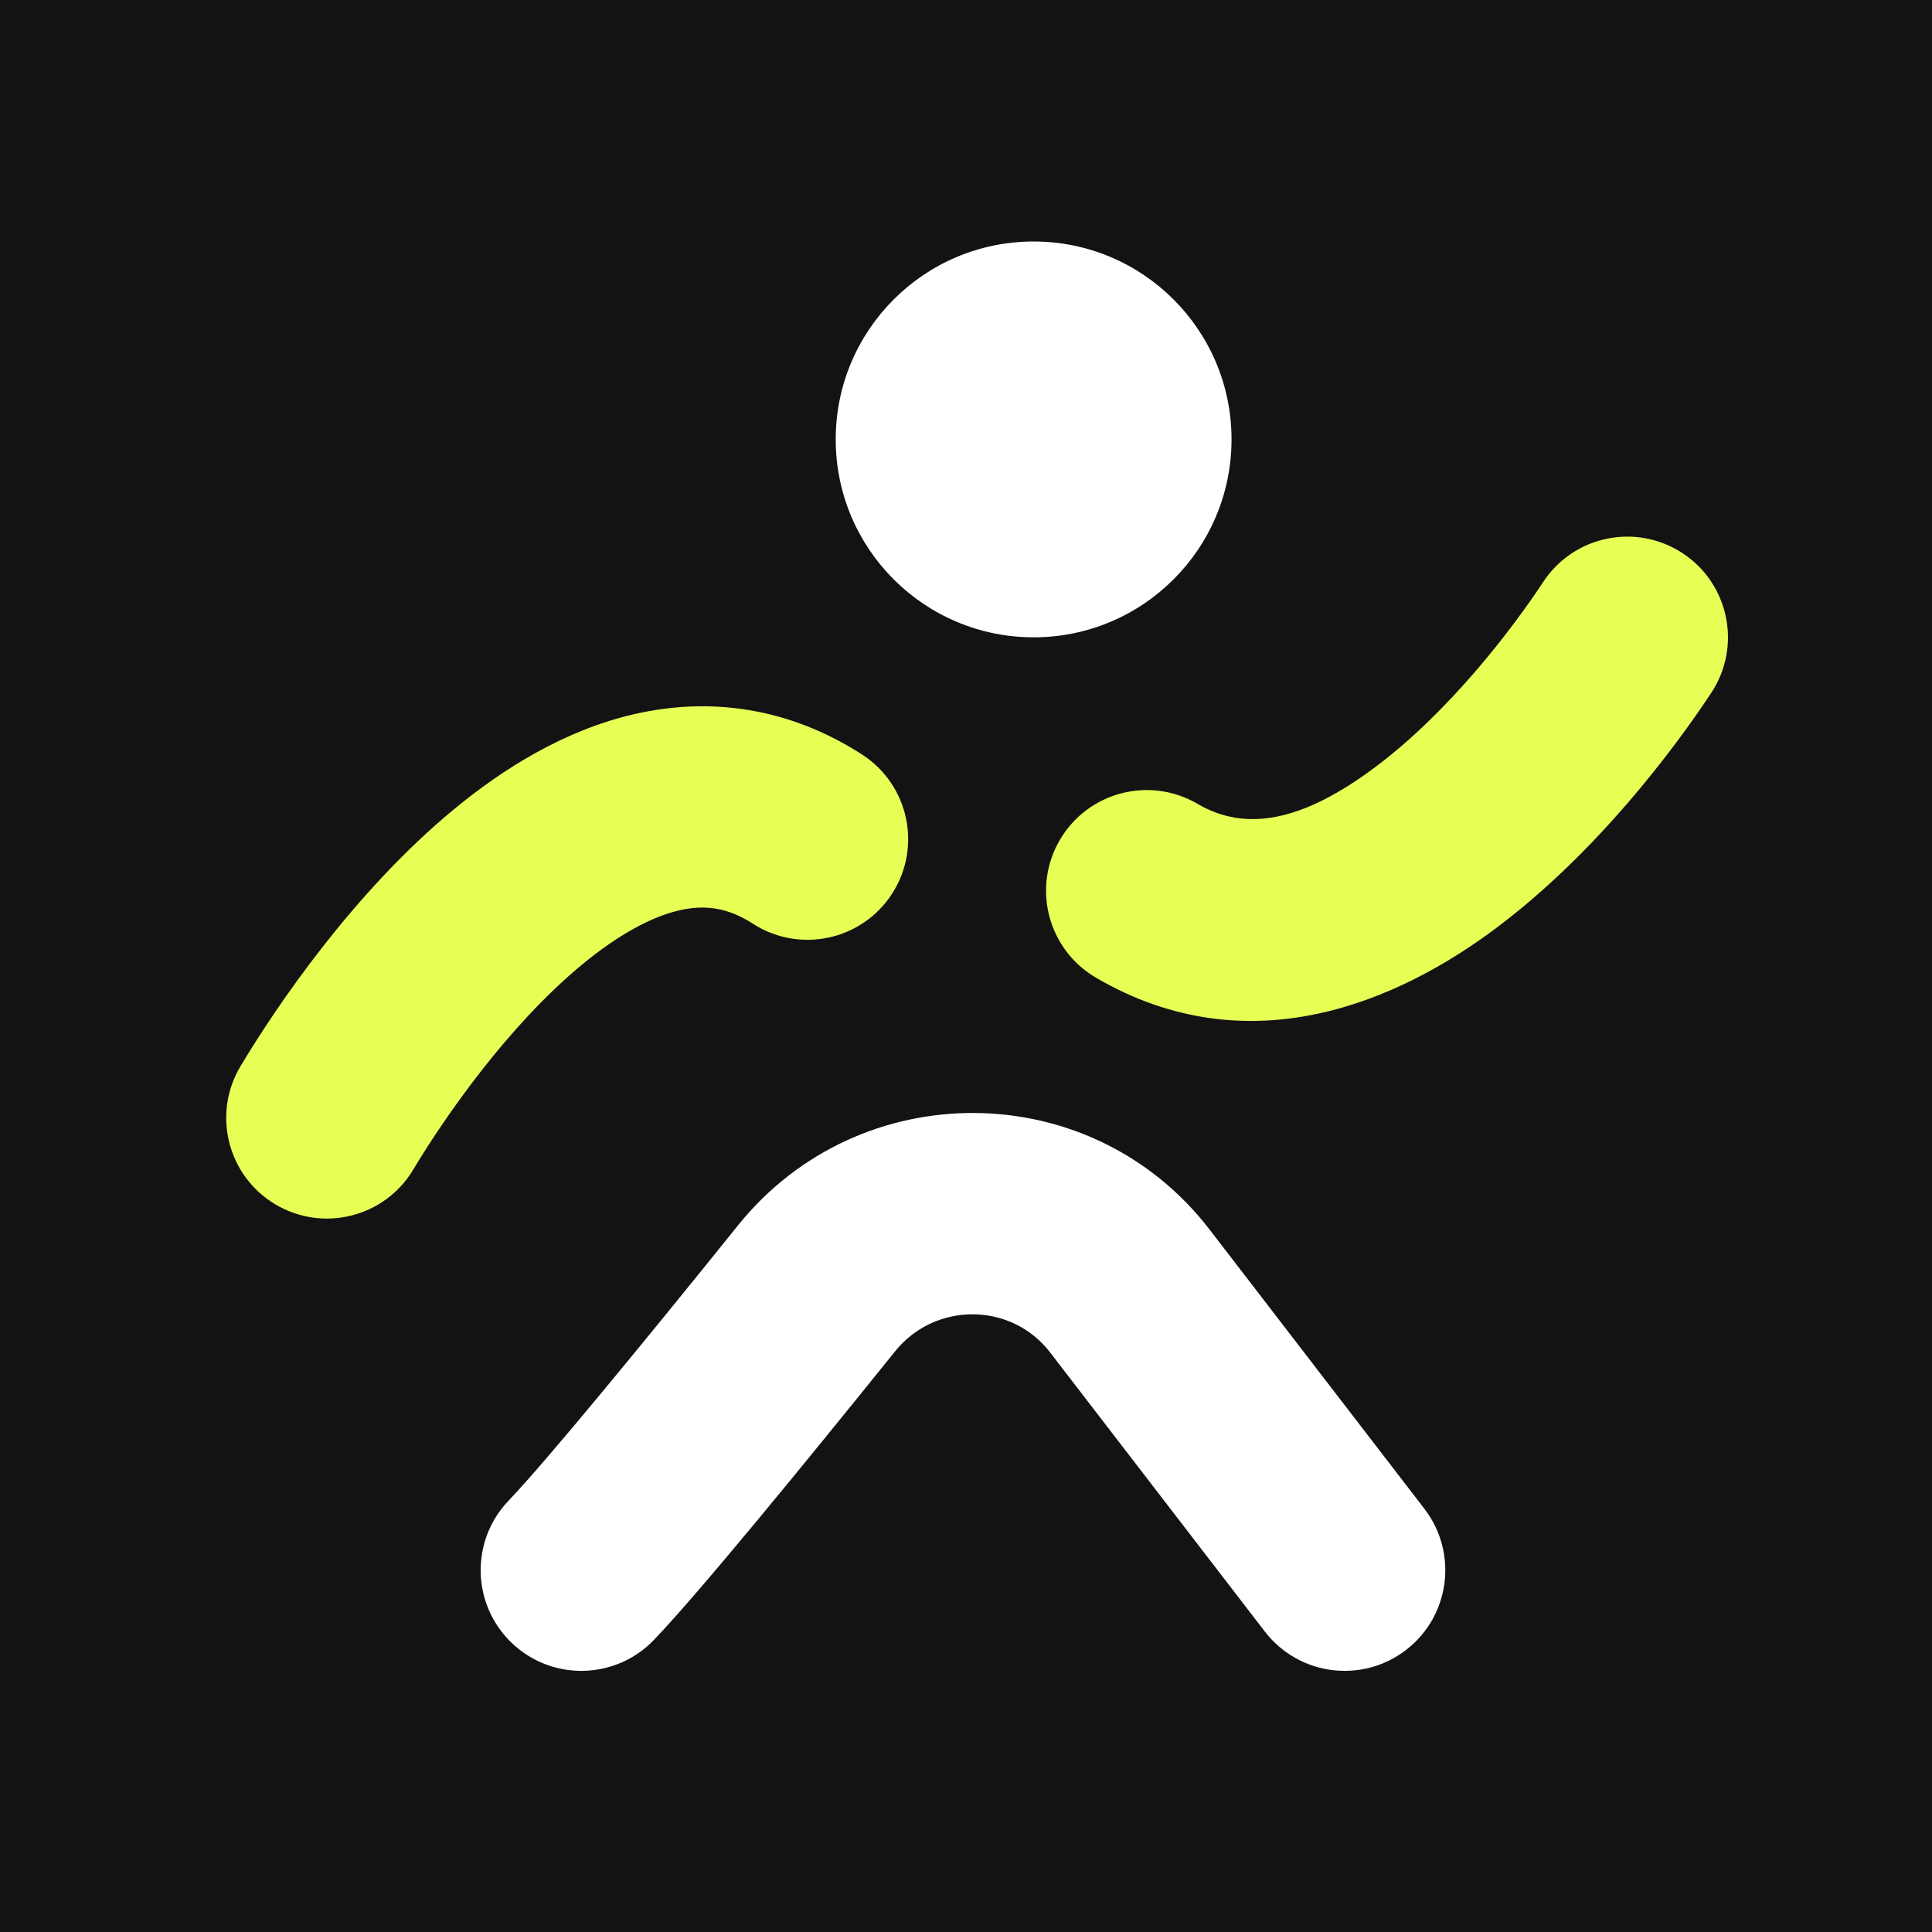
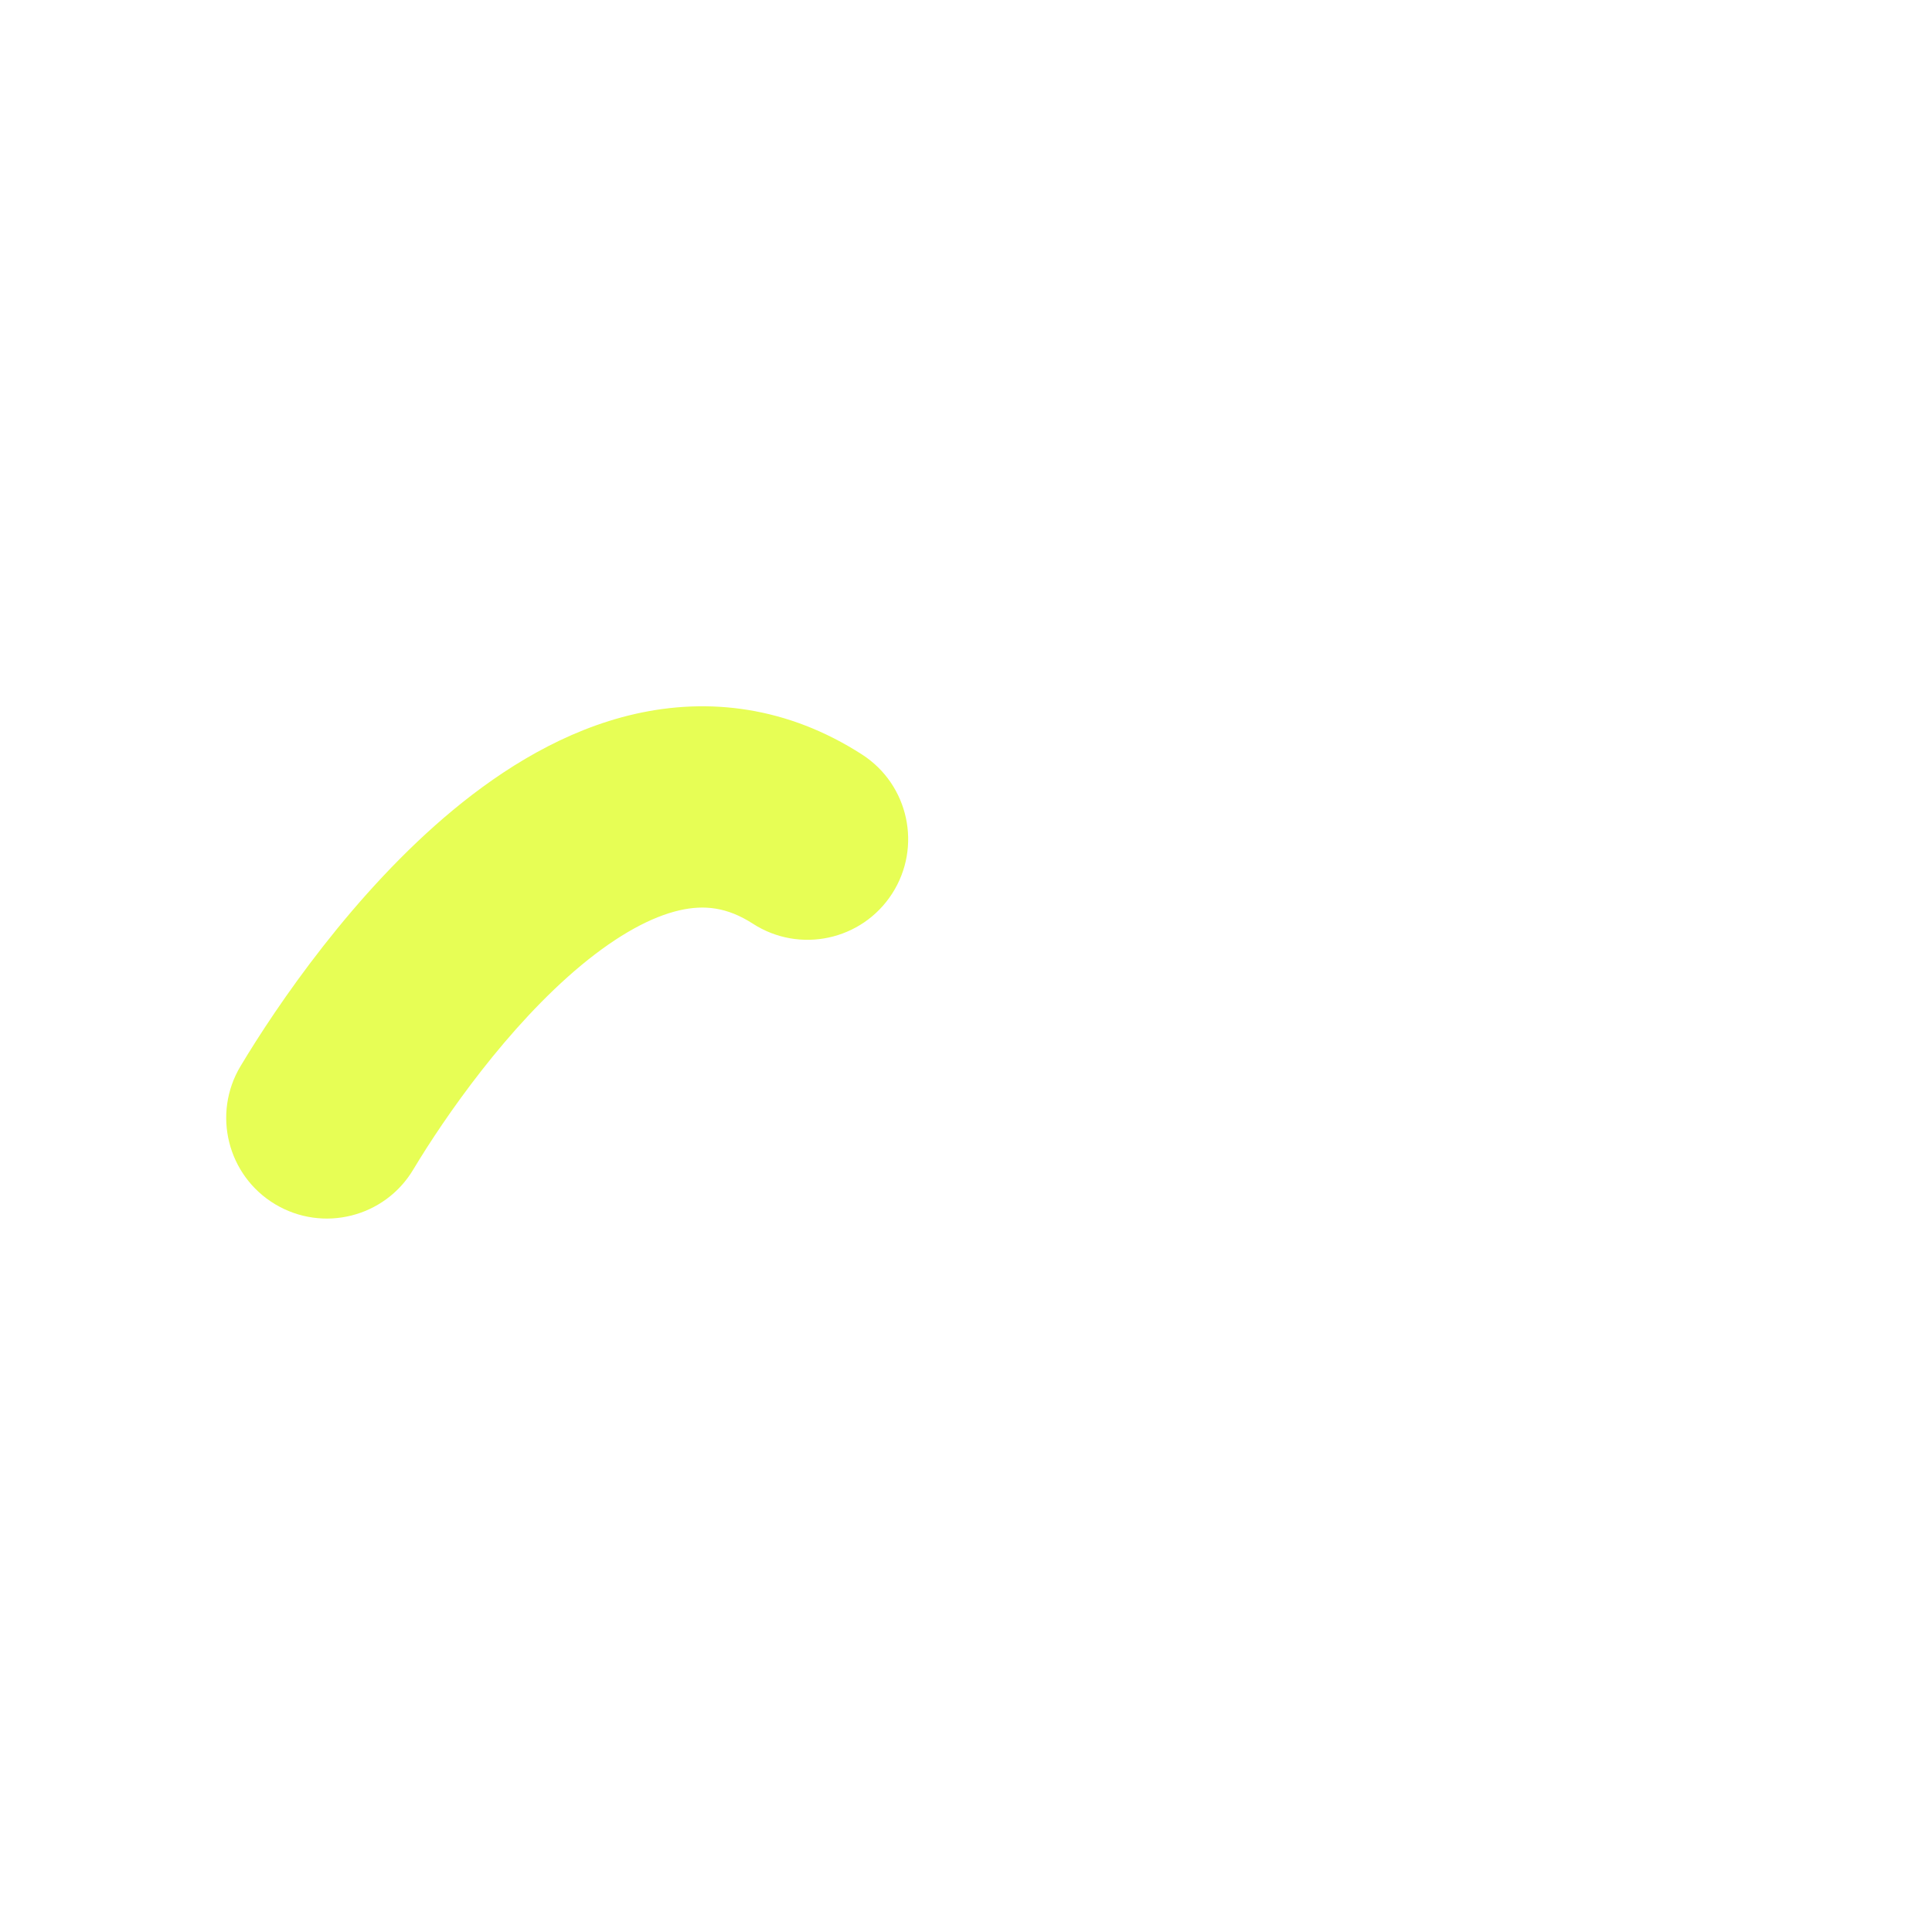
<svg xmlns="http://www.w3.org/2000/svg" width="32" height="32" viewBox="0 0 32 32" fill="none">
-   <rect width="32" height="32" fill="#131313" />
  <circle cx="17.12" cy="7.278" r="3.278" fill="white" />
  <path fill-rule="evenodd" clip-rule="evenodd" d="M9.634 15.982C8.414 16.993 7.37 18.496 6.844 19.373C6.371 20.163 5.347 20.419 4.557 19.946C3.767 19.472 3.511 18.448 3.984 17.659C4.586 16.654 5.86 14.778 7.507 13.414C8.334 12.73 9.353 12.091 10.516 11.826C11.738 11.548 13.045 11.703 14.278 12.497C15.052 12.996 15.275 14.028 14.776 14.802C14.277 15.576 13.245 15.799 12.471 15.3C12.042 15.023 11.663 14.985 11.257 15.077C10.792 15.183 10.241 15.48 9.634 15.982Z" fill="#E7FE55" />
-   <path fill-rule="evenodd" clip-rule="evenodd" d="M22.794 12.694C24.008 11.781 25.043 10.425 25.561 9.638C26.068 8.869 27.102 8.657 27.871 9.164C28.64 9.671 28.852 10.705 28.345 11.474C27.736 12.397 26.453 14.114 24.799 15.358C23.175 16.581 20.692 17.681 18.15 16.192C17.356 15.726 17.089 14.705 17.555 13.911C18.02 13.116 19.041 12.849 19.836 13.315C20.618 13.773 21.552 13.629 22.794 12.694Z" fill="#E7FE55" />
-   <path fill-rule="evenodd" clip-rule="evenodd" d="M17.392 22.399C16.755 21.571 15.494 21.552 14.824 22.384C13.275 24.308 11.573 26.387 10.834 27.159C10.198 27.825 9.143 27.849 8.477 27.213C7.811 26.577 7.787 25.521 8.423 24.856C9.04 24.211 10.636 22.269 12.226 20.293C14.235 17.797 18.068 17.809 20.035 20.366L23.593 24.991C24.154 25.721 24.018 26.767 23.288 27.329C22.558 27.89 21.512 27.754 20.95 27.024L17.392 22.399Z" fill="white" />
</svg>